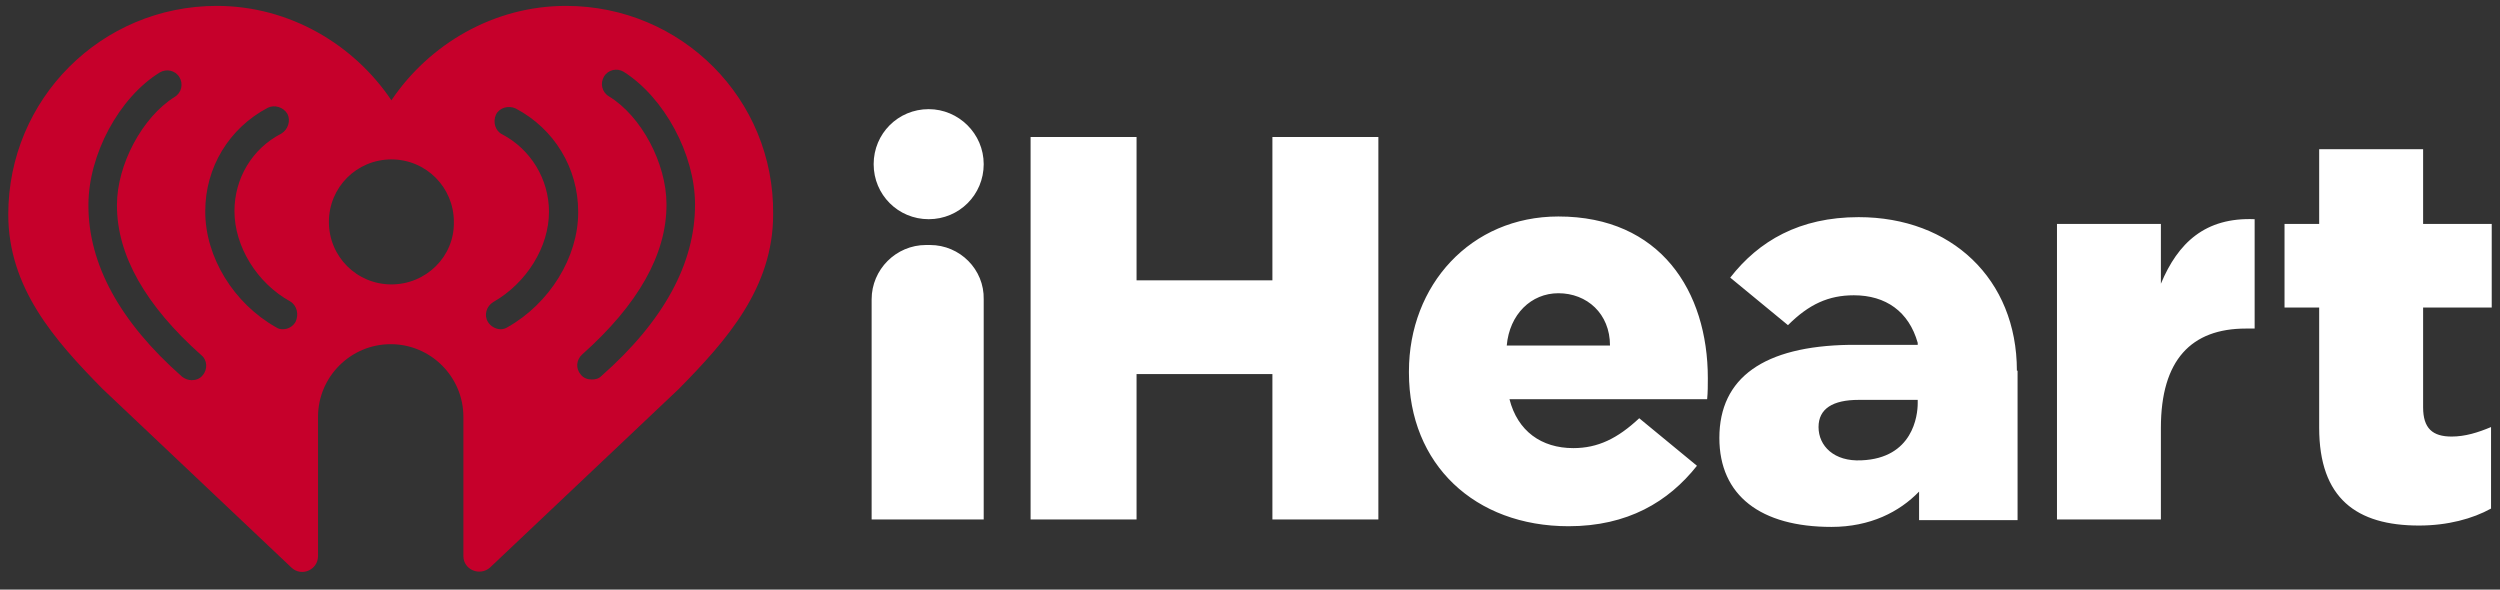
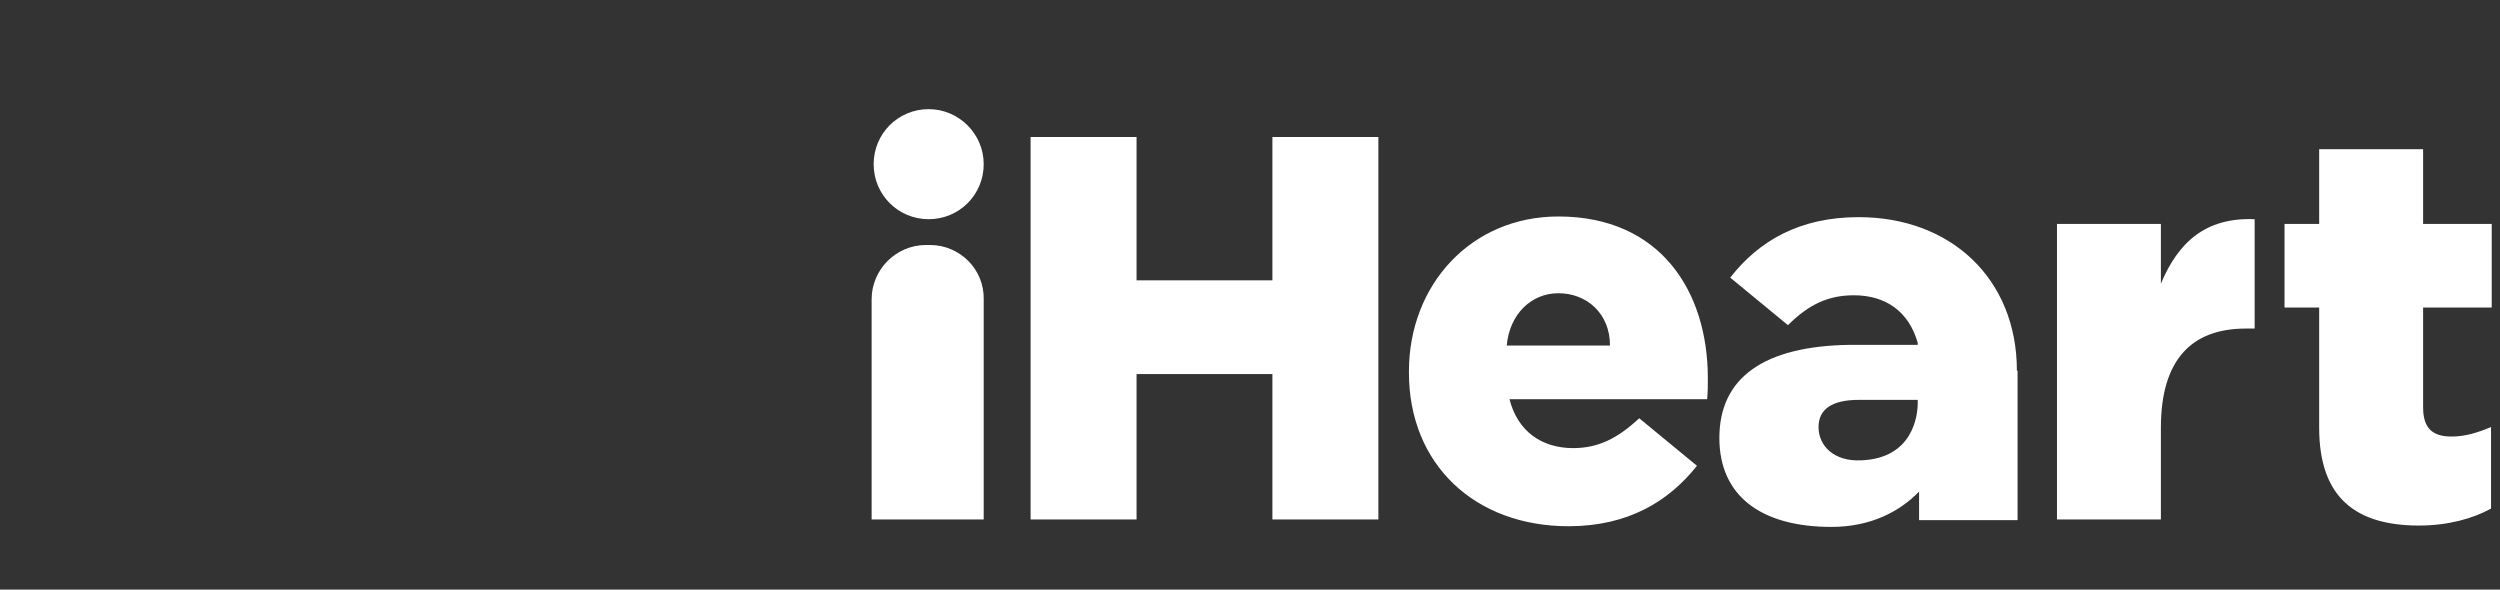
<svg xmlns="http://www.w3.org/2000/svg" fill="none" viewBox="0 0 106 25">
  <rect x="0" y="0" width="106" height="25" fill="#333333" stroke="none" />
  <path class="iheart-text" fill="#ffffff" clip-rule="evenodd" d="M37.043 6.961C37.043 5.665 38.08 4.628 39.376 4.628C40.644 4.628 41.709 5.665 41.709 6.961C41.709 8.257 40.672 9.294 39.376 9.294C38.08 9.294 37.043 8.257 37.043 6.961ZM43.697 5.809H48.19V11.886H53.95V5.809H58.443V22.024H53.95V15.861H48.19V22.024H43.697V5.809ZM59.739 15.803V15.745C59.739 12.088 62.36 9.179 66.075 9.179C70.396 9.179 72.412 12.347 72.412 16.033C72.412 16.321 72.412 16.638 72.383 16.926H64.002C64.347 18.28 65.355 19 66.709 19C67.746 19 68.581 18.597 69.503 17.733L71.951 19.749C70.741 21.275 69.013 22.312 66.507 22.312C62.533 22.312 59.739 19.691 59.739 15.803ZM68.264 14.651C68.264 13.297 67.285 12.433 66.075 12.433C64.923 12.433 64.002 13.326 63.886 14.651H68.264ZM91.622 9.495H87.216V22.024H91.622V18.136C91.622 15.256 92.918 13.931 95.222 13.931H95.597V9.294C93.494 9.207 92.342 10.302 91.622 12.03V9.495ZM98.333 18.136V13.038H96.864V9.495H98.333V6.327H102.74V9.495H105.649V13.038H102.74V17.272C102.74 18.165 103.143 18.51 103.949 18.51C104.525 18.51 105.073 18.337 105.62 18.107V21.563C104.842 21.995 103.777 22.283 102.567 22.283C99.917 22.283 98.333 21.131 98.333 18.136ZM85.516 15.716C85.516 11.828 82.723 9.207 78.806 9.207C76.3 9.207 74.572 10.215 73.362 11.771L75.81 13.787C76.703 12.894 77.538 12.52 78.604 12.52C79.958 12.52 80.937 13.211 81.311 14.536V14.622H78.402C74.802 14.68 72.901 16.005 72.901 18.568C72.901 21.016 74.658 22.341 77.654 22.341C79.295 22.341 80.534 21.707 81.369 20.843V22.053H85.545V15.918V15.803V15.716H85.516ZM78.921 19.518C77.769 19.576 77.106 18.913 77.106 18.107C77.106 17.329 77.711 16.955 78.806 16.955H81.311V17.099C81.311 17.617 81.11 19.432 78.921 19.518ZM39.261 10.388H39.434C40.701 10.388 41.738 11.425 41.709 12.692V22.024H36.957V12.692C36.957 11.425 37.994 10.388 39.261 10.388Z" fill-rule="evenodd" />
-   <path class="heart" fill="#C6002B" d="M23.997 0.25C20.944 0.25 18.207 1.863 16.595 4.253C15.011 1.892 12.274 0.25 9.193 0.25C4.296 0.25 0.351 4.196 0.351 9.092C0.351 12.203 2.309 14.42 4.354 16.494L12.361 24.069C12.793 24.472 13.484 24.155 13.484 23.579V17.675C13.484 15.976 14.867 14.593 16.566 14.593C18.265 14.593 19.648 15.976 19.648 17.675V23.579C19.648 24.155 20.339 24.443 20.771 24.069L28.778 16.494C30.823 14.42 32.781 12.203 32.781 9.092C32.839 4.196 28.893 0.25 23.997 0.25ZM8.588 15.918C8.473 16.062 8.3 16.12 8.127 16.12C7.983 16.12 7.839 16.062 7.724 15.976C5.074 13.643 3.749 11.195 3.749 8.718V8.689C3.749 6.558 5.045 4.138 6.773 3.073C7.061 2.9 7.436 2.986 7.609 3.274C7.781 3.562 7.695 3.937 7.407 4.109C6.024 4.973 4.959 6.99 4.959 8.689V8.718C4.959 10.82 6.168 12.951 8.53 15.054C8.789 15.256 8.818 15.659 8.588 15.918ZM12.534 13.643C12.418 13.844 12.217 13.96 11.986 13.96C11.871 13.96 11.785 13.931 11.698 13.873C9.913 12.865 8.703 10.907 8.703 8.977V8.948C8.703 7.105 9.711 5.434 11.353 4.57C11.641 4.426 12.015 4.541 12.188 4.829C12.332 5.117 12.217 5.492 11.929 5.665C10.69 6.298 9.941 7.566 9.941 8.948C9.941 10.446 10.892 12.001 12.303 12.779C12.591 12.951 12.678 13.326 12.534 13.643ZM16.595 12.059C15.126 12.059 13.945 10.878 13.945 9.409C13.945 7.94 15.126 6.759 16.595 6.759C18.064 6.759 19.244 7.94 19.244 9.409C19.273 10.878 18.064 12.059 16.595 12.059ZM21.52 13.873C21.433 13.931 21.318 13.96 21.232 13.96C21.03 13.96 20.8 13.844 20.684 13.643C20.512 13.355 20.627 12.98 20.915 12.807C22.326 12.001 23.277 10.475 23.277 8.977C23.277 7.594 22.499 6.327 21.289 5.694C21.001 5.55 20.886 5.175 21.03 4.858C21.174 4.57 21.549 4.455 21.865 4.599C23.507 5.463 24.515 7.134 24.515 8.977V9.006C24.515 10.907 23.305 12.865 21.52 13.873ZM29.469 8.689C29.469 11.166 28.144 13.614 25.494 15.947C25.379 16.062 25.235 16.091 25.091 16.091C24.918 16.091 24.745 16.033 24.63 15.889C24.4 15.63 24.429 15.256 24.688 15.025C27.05 12.923 28.259 10.791 28.259 8.689V8.66C28.259 6.932 27.194 4.916 25.811 4.081C25.523 3.908 25.437 3.533 25.61 3.245C25.782 2.957 26.157 2.871 26.445 3.044C28.173 4.138 29.469 6.558 29.469 8.66V8.689Z" />
</svg>